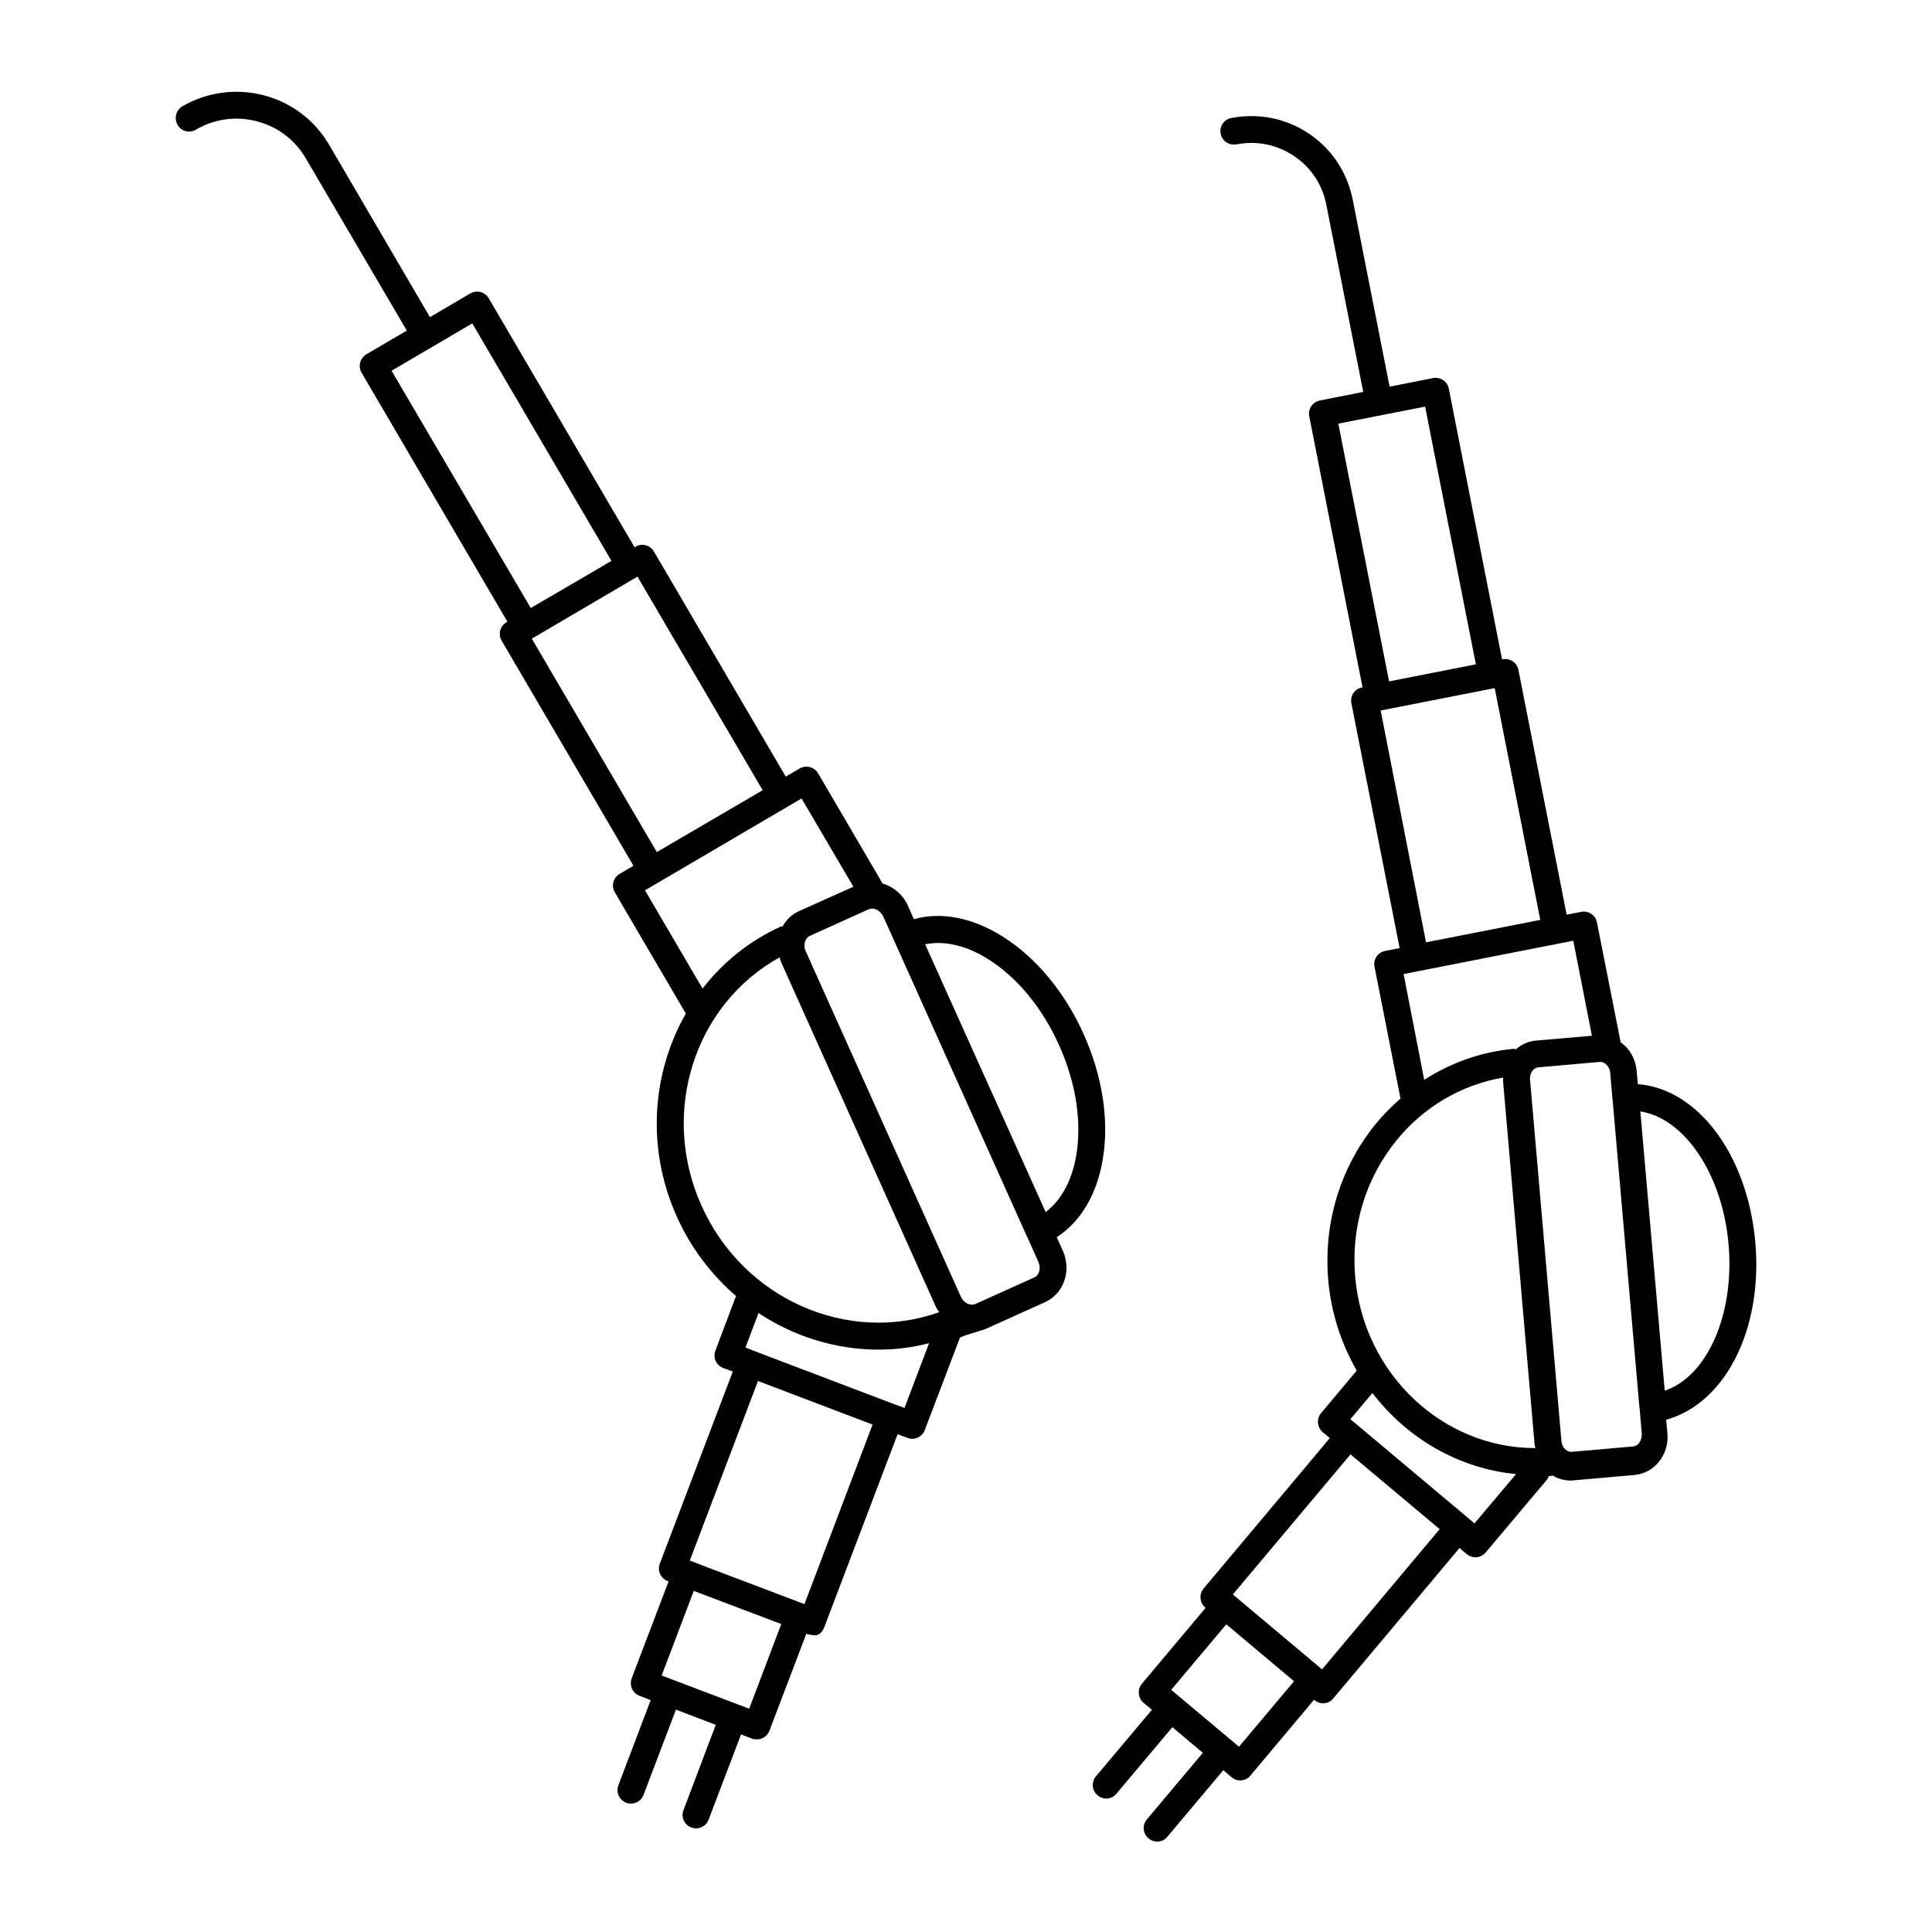
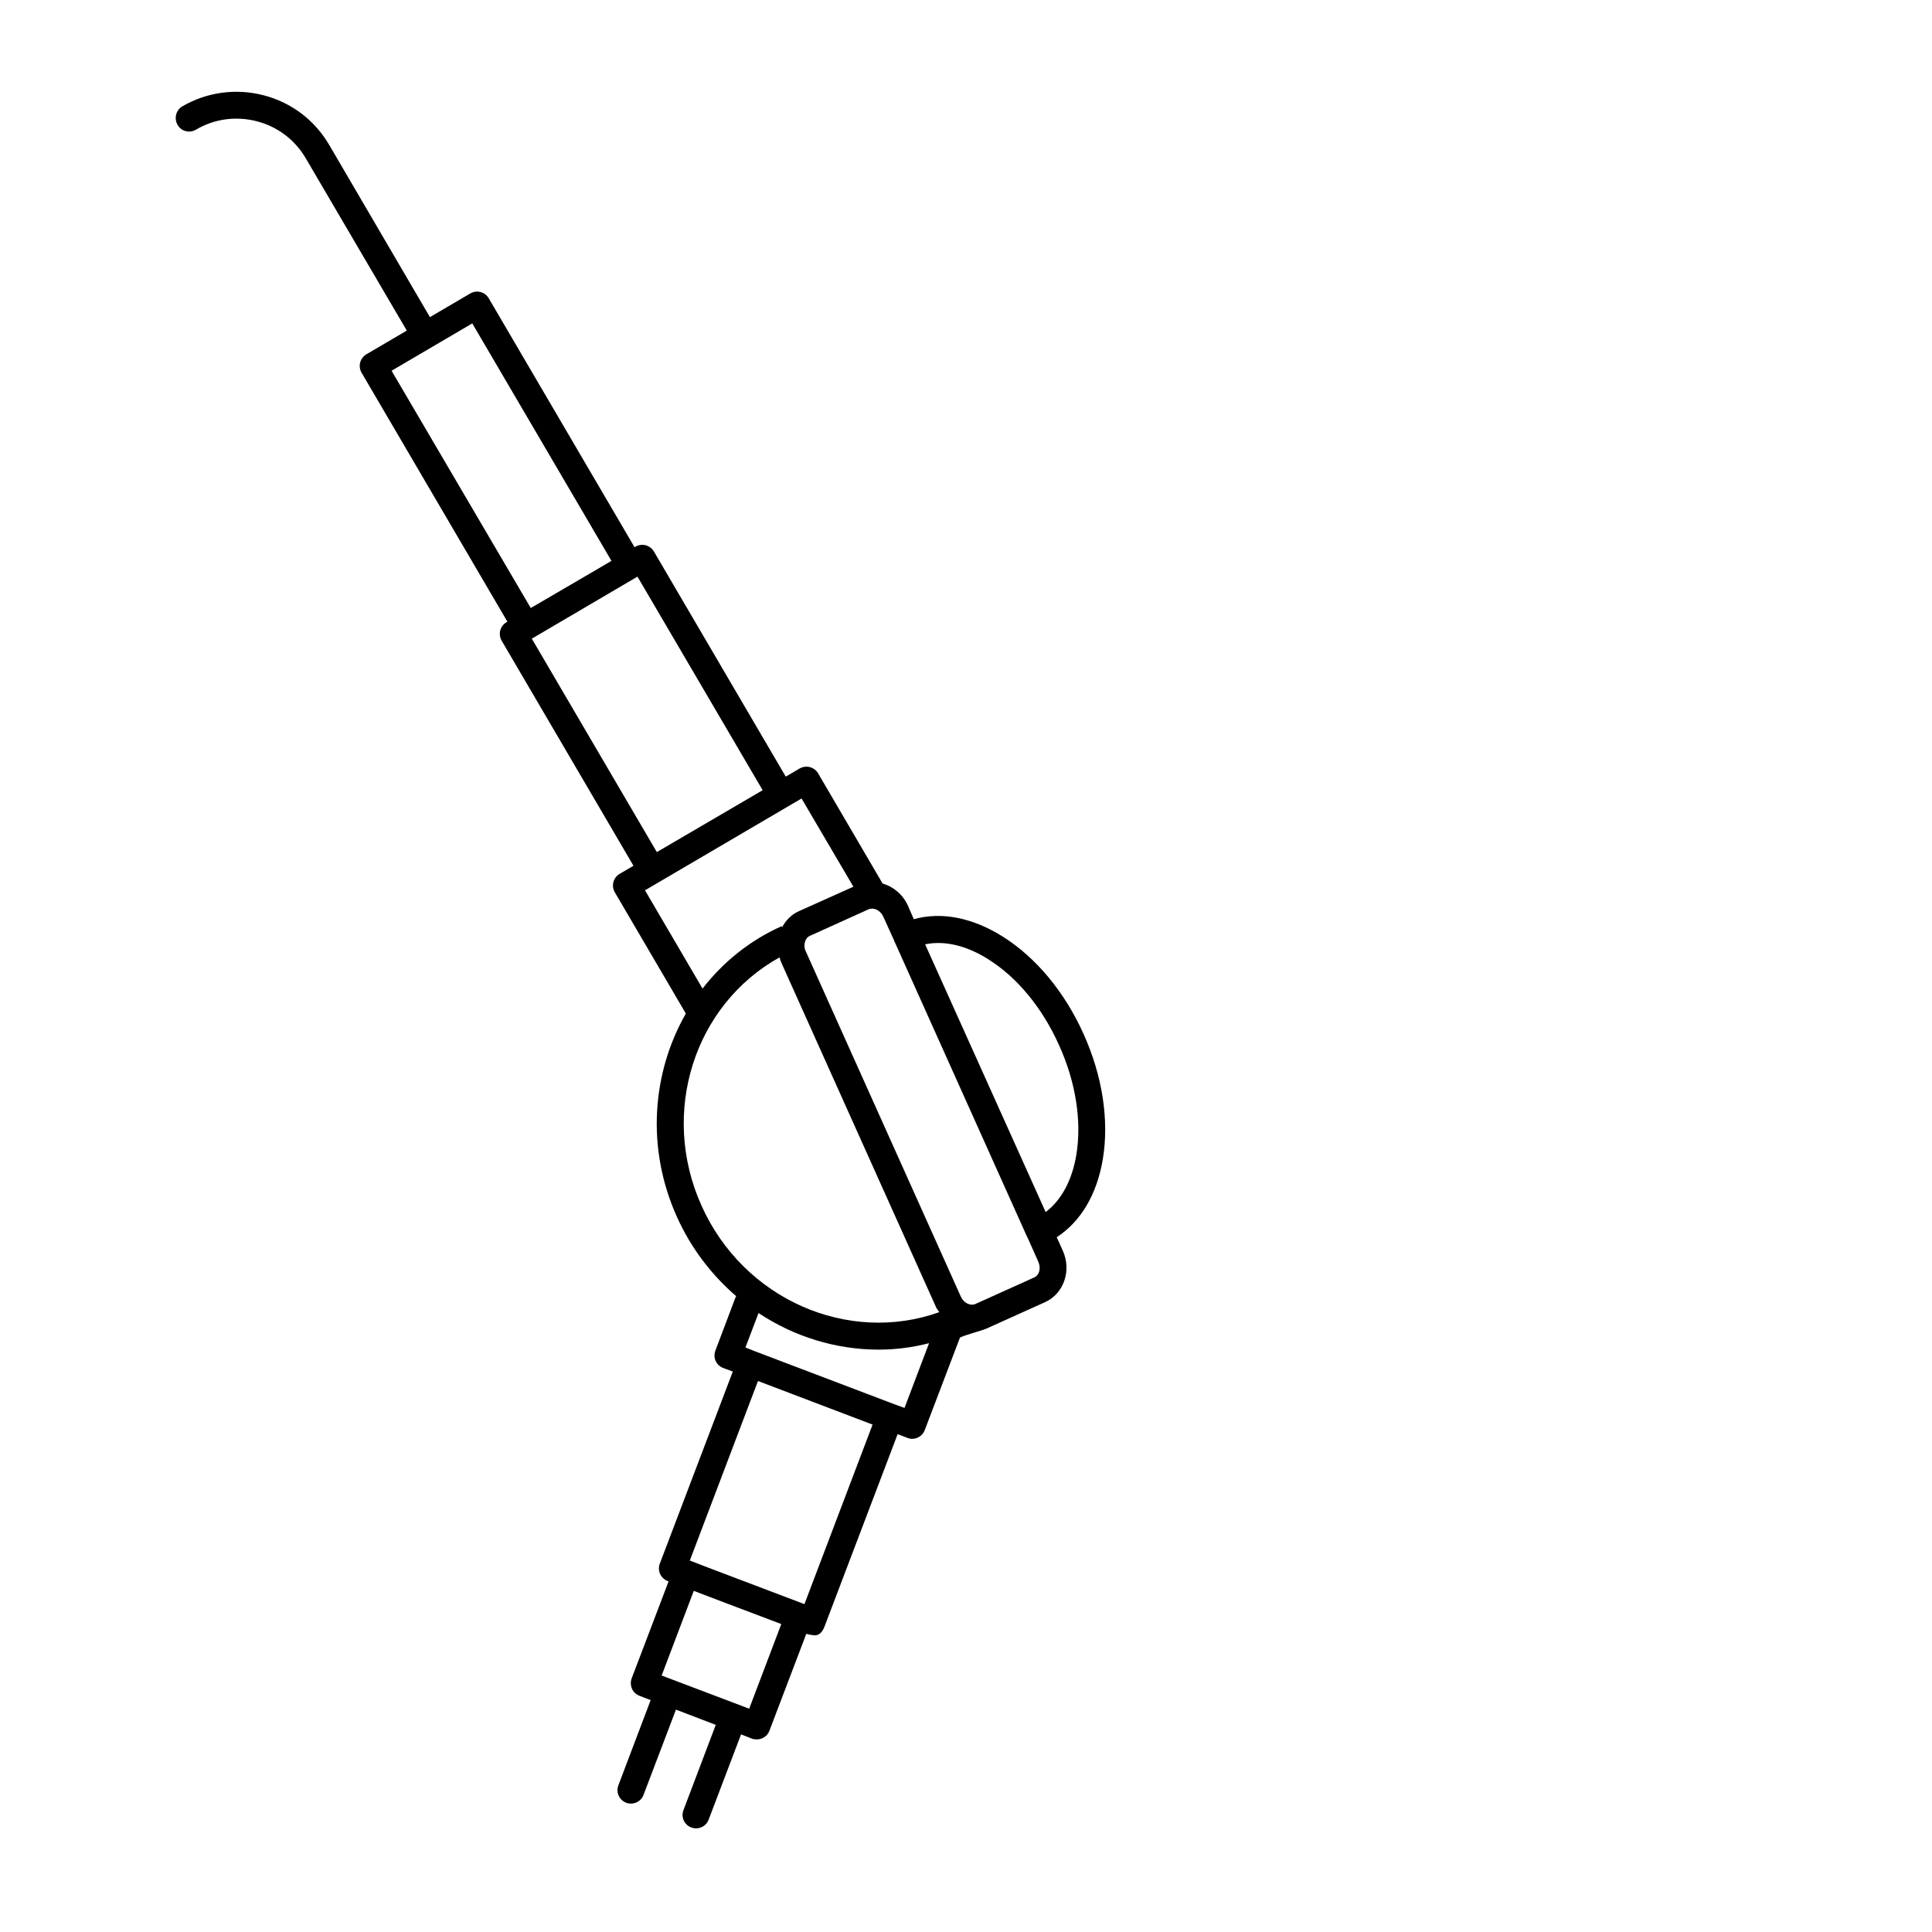
<svg xmlns="http://www.w3.org/2000/svg" fill="#000000" width="800px" height="800px" version="1.1" viewBox="144 144 512 512">
  <g>
-     <path d="m609.18 473.24c-2.043-23.242-15.352-40.781-31.133-41.922l-0.332-3.613c-0.285-3.184-1.902-5.848-4.231-7.508l-6.273-31.75c-0.191-0.949-0.715-1.758-1.52-2.281-0.809-0.523-1.758-0.715-2.66-0.523l-3.852 0.762-12.785-64.879c-0.379-1.949-2.281-3.184-4.184-2.805l-0.145 0.047-14.117-71.77c-0.379-1.949-2.281-3.184-4.184-2.805l-11.504 2.281-9.789-49.621c-1.426-7.176-5.562-13.402-11.598-17.441-6.082-4.086-13.402-5.512-20.582-4.137-1.949 0.379-3.184 2.234-2.805 4.184 0.379 1.949 2.281 3.137 4.184 2.805 5.324-1.047 10.695 0.047 15.211 3.043s7.559 7.606 8.602 12.93l9.789 49.621-11.504 2.281c-0.902 0.191-1.758 0.715-2.281 1.52-0.523 0.809-0.715 1.758-0.523 2.66l14.117 71.816-0.145 0.047c-1.949 0.379-3.184 2.234-2.805 4.184l12.785 64.879-3.852 0.762c-1.949 0.379-3.184 2.234-2.805 4.184l6.891 34.934c-2.375 2.09-4.656 4.371-6.703 6.891-9.316 11.551-13.734 26.141-12.453 41.207 0.762 8.746 3.469 16.871 7.559 24.004-0.047 0.047-0.094 0.047-0.094 0.094l-9.363 11.168c-0.617 0.715-0.902 1.664-0.809 2.613 0.094 0.949 0.523 1.805 1.234 2.426l1.902 1.57-33.461 39.879c-0.617 0.715-0.902 1.664-0.809 2.613 0.094 0.949 0.523 1.805 1.234 2.426l0.094 0.094-16.871 20.105c-0.617 0.715-0.902 1.664-0.809 2.613s0.523 1.805 1.234 2.426l2.234 1.855-14.828 17.633c-1.285 1.52-1.094 3.754 0.43 5.039 0.664 0.57 1.473 0.855 2.281 0.855 1 0 2.043-0.43 2.711-1.285l14.828-17.633 8.078 6.797-14.828 17.633c-1.285 1.52-1.094 3.754 0.43 5.039 0.664 0.57 1.473 0.855 2.281 0.855 1 0 2.043-0.43 2.711-1.285l14.828-17.633 2.188 1.855c0.664 0.57 1.473 0.855 2.281 0.855 1 0 2.043-0.43 2.711-1.285l16.871-20.105 0.094 0.094c0.664 0.57 1.473 0.855 2.281 0.855 1 0 2.043-0.43 2.711-1.285l33.461-39.879 1.902 1.617c0.664 0.523 1.473 0.855 2.281 0.855h0.285c0.949-0.094 1.805-0.523 2.426-1.234l16.16-19.203c0.285-0.332 0.477-0.715 0.617-1.094 0.285 0 0.57 0 0.855-0.047v-0.191c1.426 0.902 3.09 1.426 4.848 1.426 0.238 0 0.523 0 0.809-0.047l16.207-1.426c5.277-0.477 9.219-5.418 8.699-11.027l-0.332-3.613c15.547-4.277 25.672-23.812 23.629-47.004zm-110.51-216.97 23.004-4.516 13.449 68.301-23.004 4.516zm11.219 76h0.047 0.047l30.039-5.894h0.094l12.074 61.406-30.277 5.941zm6.082 69.867 3.801-0.762h0.047l37.262-7.32 3.852-0.762 4.941 25.191-14.875 1.285c-2.043 0.191-3.898 1.047-5.418 2.426l-0.047-0.285c-8.699 0.762-16.922 3.613-24.098 8.27zm-1.949 44.156c7.273-8.984 17.207-14.781 28.328-16.73 0 0.43-0.047 0.809 0 1.234l8.316 95.77c0.047 0.43 0.145 0.809 0.238 1.188-24.477 0.047-45.484-19.535-47.766-45.344-1.141-13.211 2.711-26.043 10.883-36.117zm-41.68 160.6-17.965-15.066 14.59-17.348 0.715 0.57 17.254 14.496zm22.004-20.488-0.094-0.094-23.434-19.676-0.094-0.094 31.18-37.121 23.621 19.82zm40.398-38.688-1.902-1.617-29.086-24.43-1.902-1.57 5.848-6.938c9.172 11.977 22.812 20.012 38.07 21.484zm42.016-20.391-16.207 1.426c-1.379 0.094-2.613-1.188-2.758-2.852l-8.316-95.77c-0.094-0.902 0.191-1.805 0.715-2.473 0.285-0.332 0.762-0.762 1.52-0.809l16.207-1.426h0.191c1.285 0 2.473 1.285 2.613 2.852l0.57 6.75v0.145c0 0.047 0.047 0.094 0.047 0.094l7.129 81.797v0.094c0 0.047 0.047 0.094 0.047 0.094l0.57 6.75c0.051 1.762-0.949 3.234-2.328 3.328zm8.414-14.781-6.465-74.004c11.598 1.758 21.77 16.539 23.383 35.266 1.617 18.73-5.797 35.031-16.918 38.738z" />
    <path d="m431.18 418.06c-4.992-11.121-12.594-20.297-21.438-25.855-8.031-5.039-16.254-6.652-23.574-4.609l-1.57-3.613c-1.379-2.996-3.898-5.039-6.703-5.848l-17.109-29.23c-1-1.664-3.184-2.234-4.894-1.234l-3.66 2.141-34.93-59.648c-0.477-0.809-1.285-1.426-2.188-1.664-0.902-0.238-1.902-0.094-2.711 0.379l-0.238 0.145-38.641-65.969c-1-1.711-3.184-2.281-4.894-1.285l-10.695 6.273-26.711-45.676c-3.852-6.559-10.027-11.219-17.348-13.117-7.367-1.902-15.02-0.855-21.578 2.945-1.66 0.996-2.231 3.184-1.234 4.894 0.949 1.711 3.137 2.281 4.848 1.285 4.894-2.898 10.648-3.66 16.16-2.234 5.512 1.426 10.125 4.941 12.977 9.84l26.758 45.629-10.695 6.273c-0.809 0.477-1.426 1.285-1.664 2.188-0.238 0.902-0.094 1.902 0.379 2.711l38.641 65.969-0.238 0.145c-1.711 1-2.281 3.184-1.285 4.894l34.934 59.648-3.66 2.141c-1.711 1-2.281 3.184-1.285 4.894l18.82 32.129c-8.984 15.73-10.551 35.695-2.375 53.852 3.754 8.363 9.219 15.445 15.73 21.055-0.047 0.047-0.094 0.094-0.145 0.191l-5.371 14.211c-0.332 0.902-0.332 1.855 0.047 2.711 0.379 0.902 1.141 1.57 1.996 1.902l2.566 0.949-19.344 50.902c-0.715 1.855 0.238 3.898 2.043 4.609l0.285 0.094-9.789 25.715c-0.332 0.902-0.285 1.902 0.094 2.758s1.094 1.52 1.996 1.855l2.945 1.141-8.555 22.578c-0.715 1.855 0.238 3.898 2.043 4.609 0.43 0.191 0.855 0.238 1.285 0.238 1.426 0 2.805-0.855 3.328-2.281l8.602-22.625 10.551 4.039-8.555 22.578c-0.715 1.855 0.191 3.898 2.043 4.609 0.43 0.145 0.855 0.238 1.285 0.238 1.426 0 2.805-0.855 3.328-2.281l8.602-22.625 2.898 1.141c0.43 0.145 0.855 0.191 1.285 0.191 1.426 0 2.805-0.855 3.328-2.281l9.789-25.715 0.238 0.094c0.43 0.145 0.855 0.145 1.285 0.238 2.141 0.523 2.996-1.426 3.328-2.328l19.344-50.902 2.613 1c0.379 0.145 0.809 0.238 1.234 0.238 0.523 0 1-0.094 1.473-0.332 0.855-0.379 1.52-1.094 1.855-1.949l9.316-24.477c0.145-0.43 5.848-1.902 7.082-2.473l15.496-6.988c4.941-2.234 7.082-8.316 4.707-13.641l-1.617-3.566c6.367-4.137 10.648-11.312 12.215-20.676 1.719-10.273-0.086-22.062-5.078-33.137zm-183.41-175.81 21.387-12.547 36.883 62.93-5.418 3.184-15.969 9.316zm37.168 71.008 0.238-0.145 27.52-16.16 0.238-0.145 33.176 56.605-28.043 16.398zm29.992 66.684 41.492-24.336 13.734 23.383-14.402 6.465c-1.949 0.855-3.469 2.375-4.469 4.231l-0.145-0.238c-8.508 3.801-15.59 9.602-20.961 16.539zm27.613 216.88-23.195-8.793 8.508-22.434 9.363 3.566 13.832 5.227zm14.641-27.711-26.57-10.078-3.566-1.379-0.238-0.094 18.062-47.578 30.371 11.551zm26.52-51.996-2.613-0.949-37.023-14.07-2.519-1 3.469-9.125c9.457 6.273 20.531 9.695 31.844 9.695 4.469 0 8.934-0.57 13.355-1.711zm-53.801-53.613c-11.121-24.715-1.855-53.281 20.676-65.781 0.145 0.477 0.285 0.902 0.477 1.379l41.066 91.445c0.238 0.43 0.523 0.809 0.809 1.188-24.246 8.652-51.906-3.418-63.027-28.23zm88.117 19.062-15.496 6.988c-1.379 0.617-3.137-0.238-3.898-1.949l-41.066-91.445c-0.43-0.855-0.477-1.805-0.191-2.66 0.145-0.43 0.477-1.188 1.332-1.52l15.445-6.988c0.332-0.145 0.664-0.191 1-0.191 1.141 0 2.328 0.809 2.945 2.141l2.906 6.41v0.145l0.094 0.094 35.078 78.137c0.047 0.047 0.047 0.047 0.047 0.094s0.047 0.094 0.094 0.145l2.852 6.418c0.762 1.711 0.285 3.562-1.141 4.184zm11.219-32.512c-1.141 6.797-3.992 12.023-8.129 15.16l-31.941-70.961c5.133-1.047 10.934 0.285 16.777 3.992 7.652 4.801 14.305 12.879 18.727 22.766 4.422 9.793 6.039 20.105 4.566 29.043z" />
  </g>
</svg>